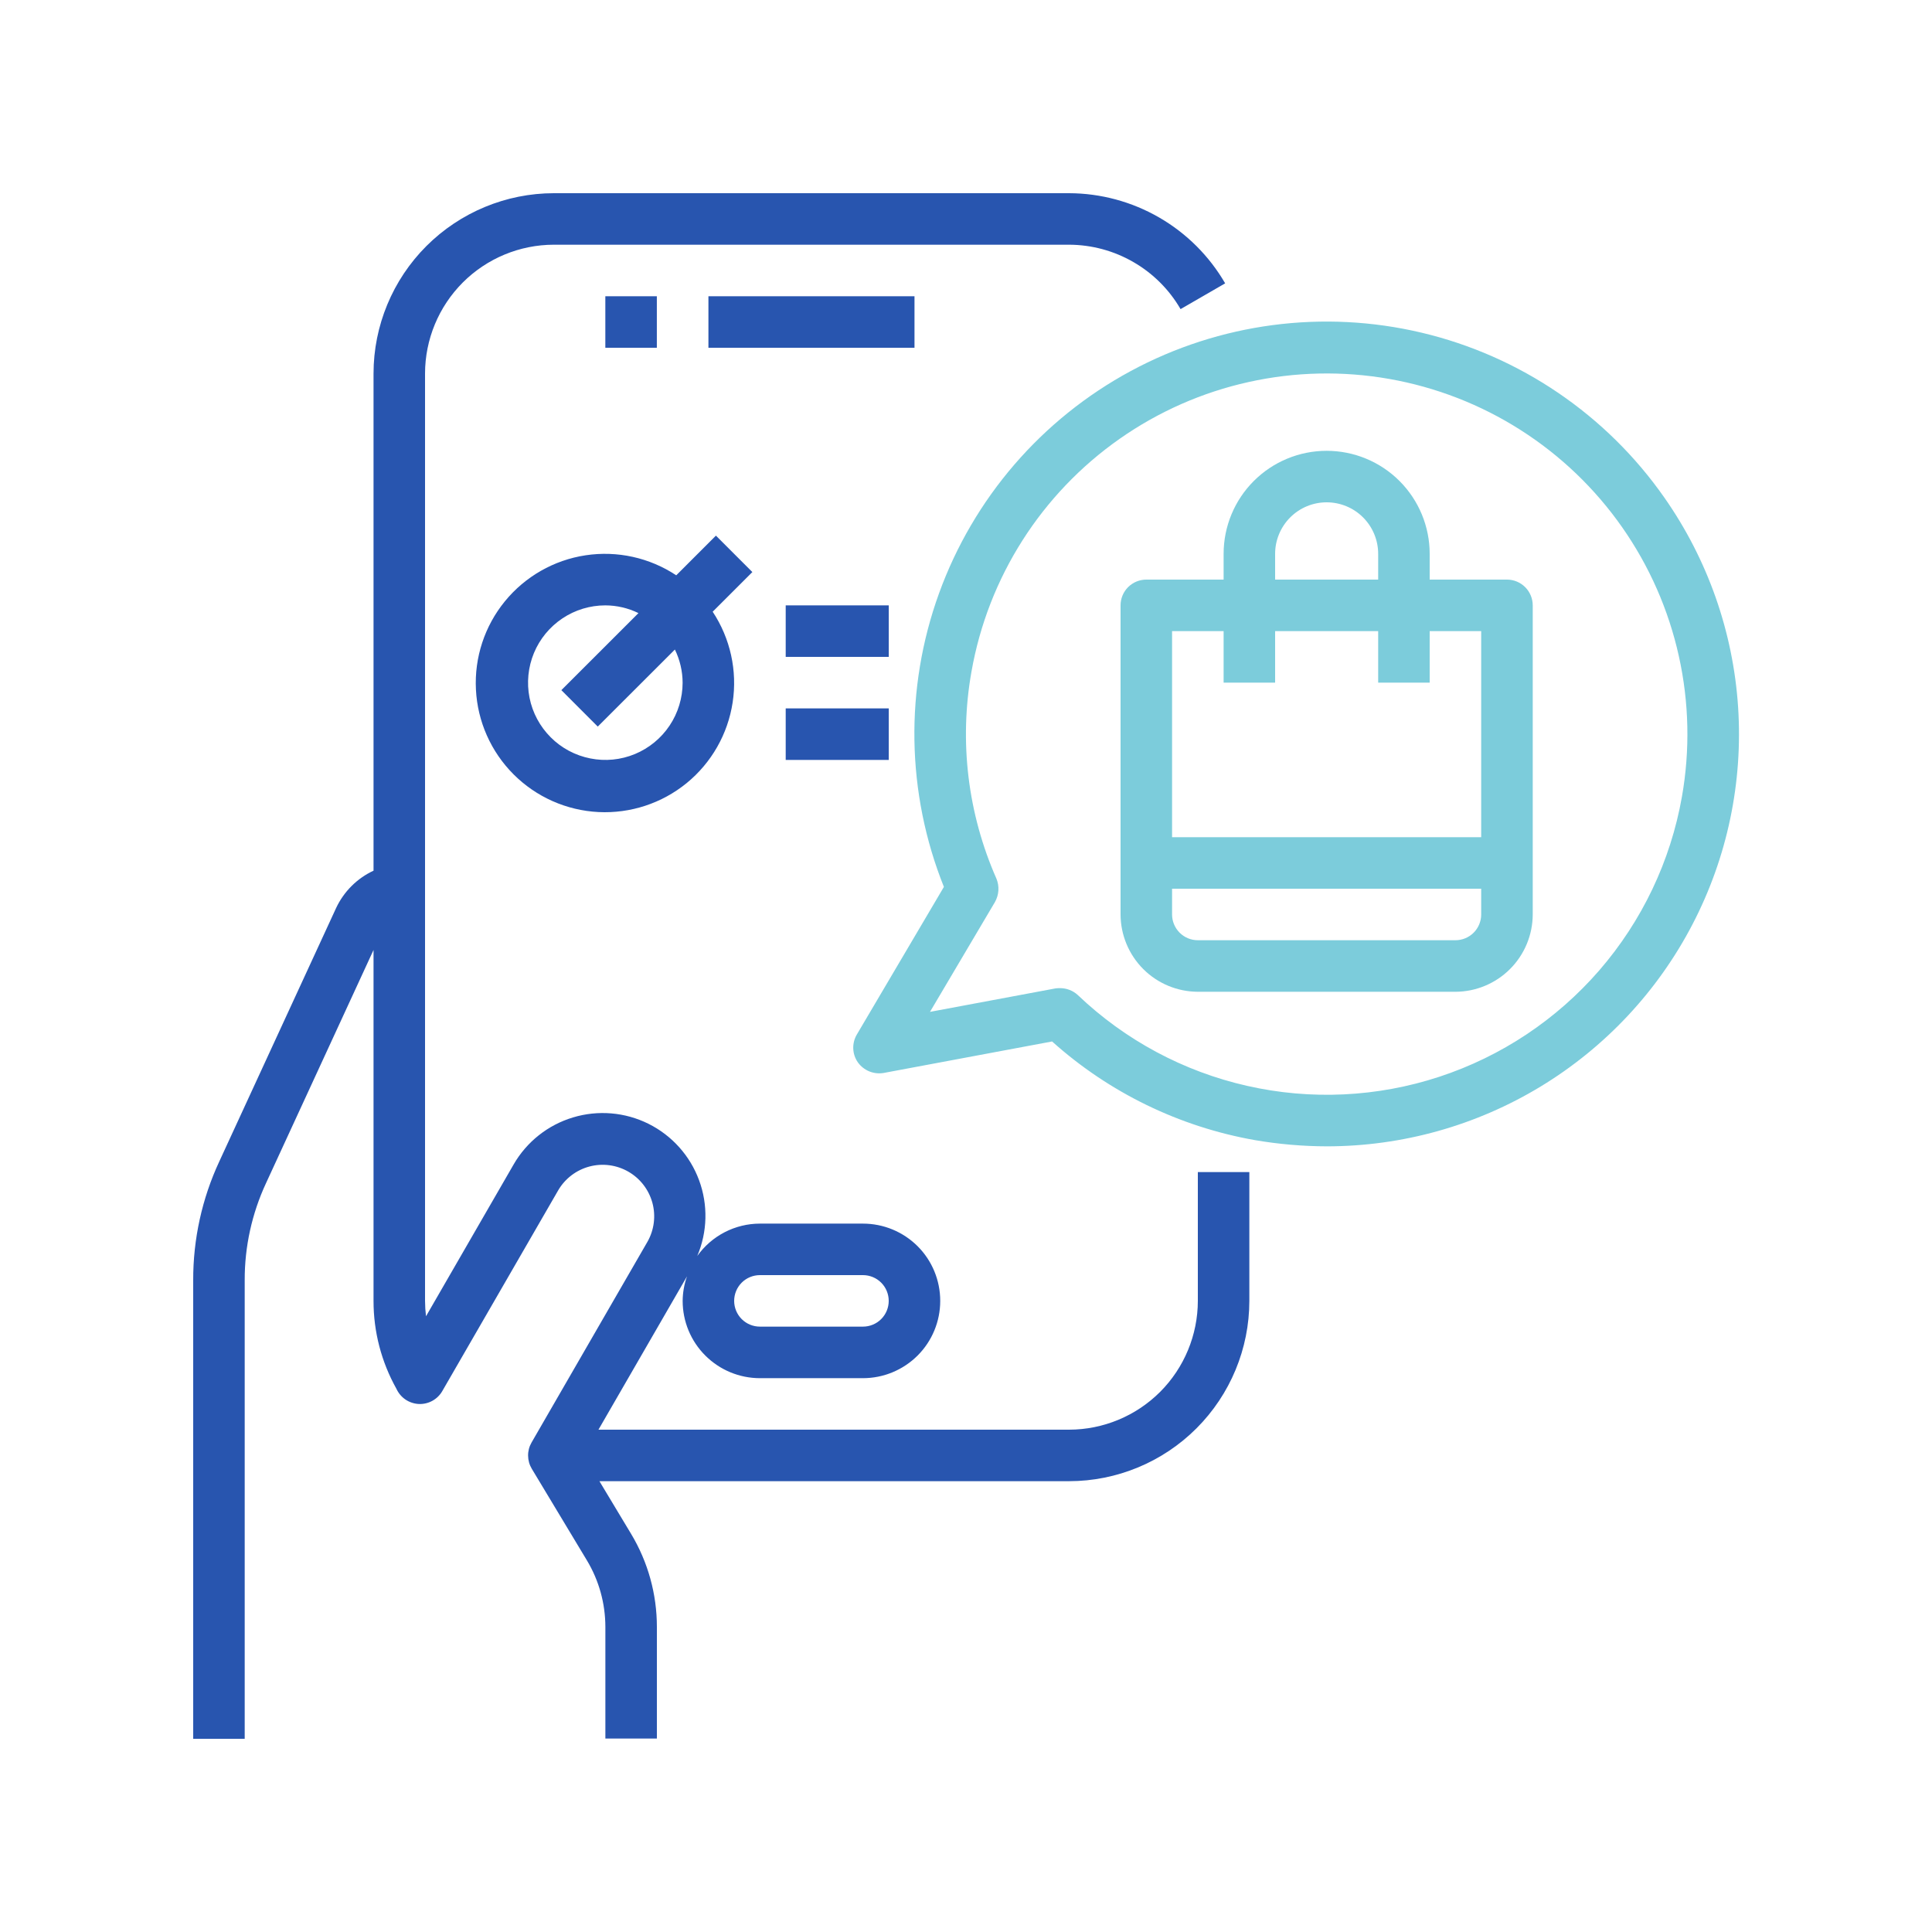
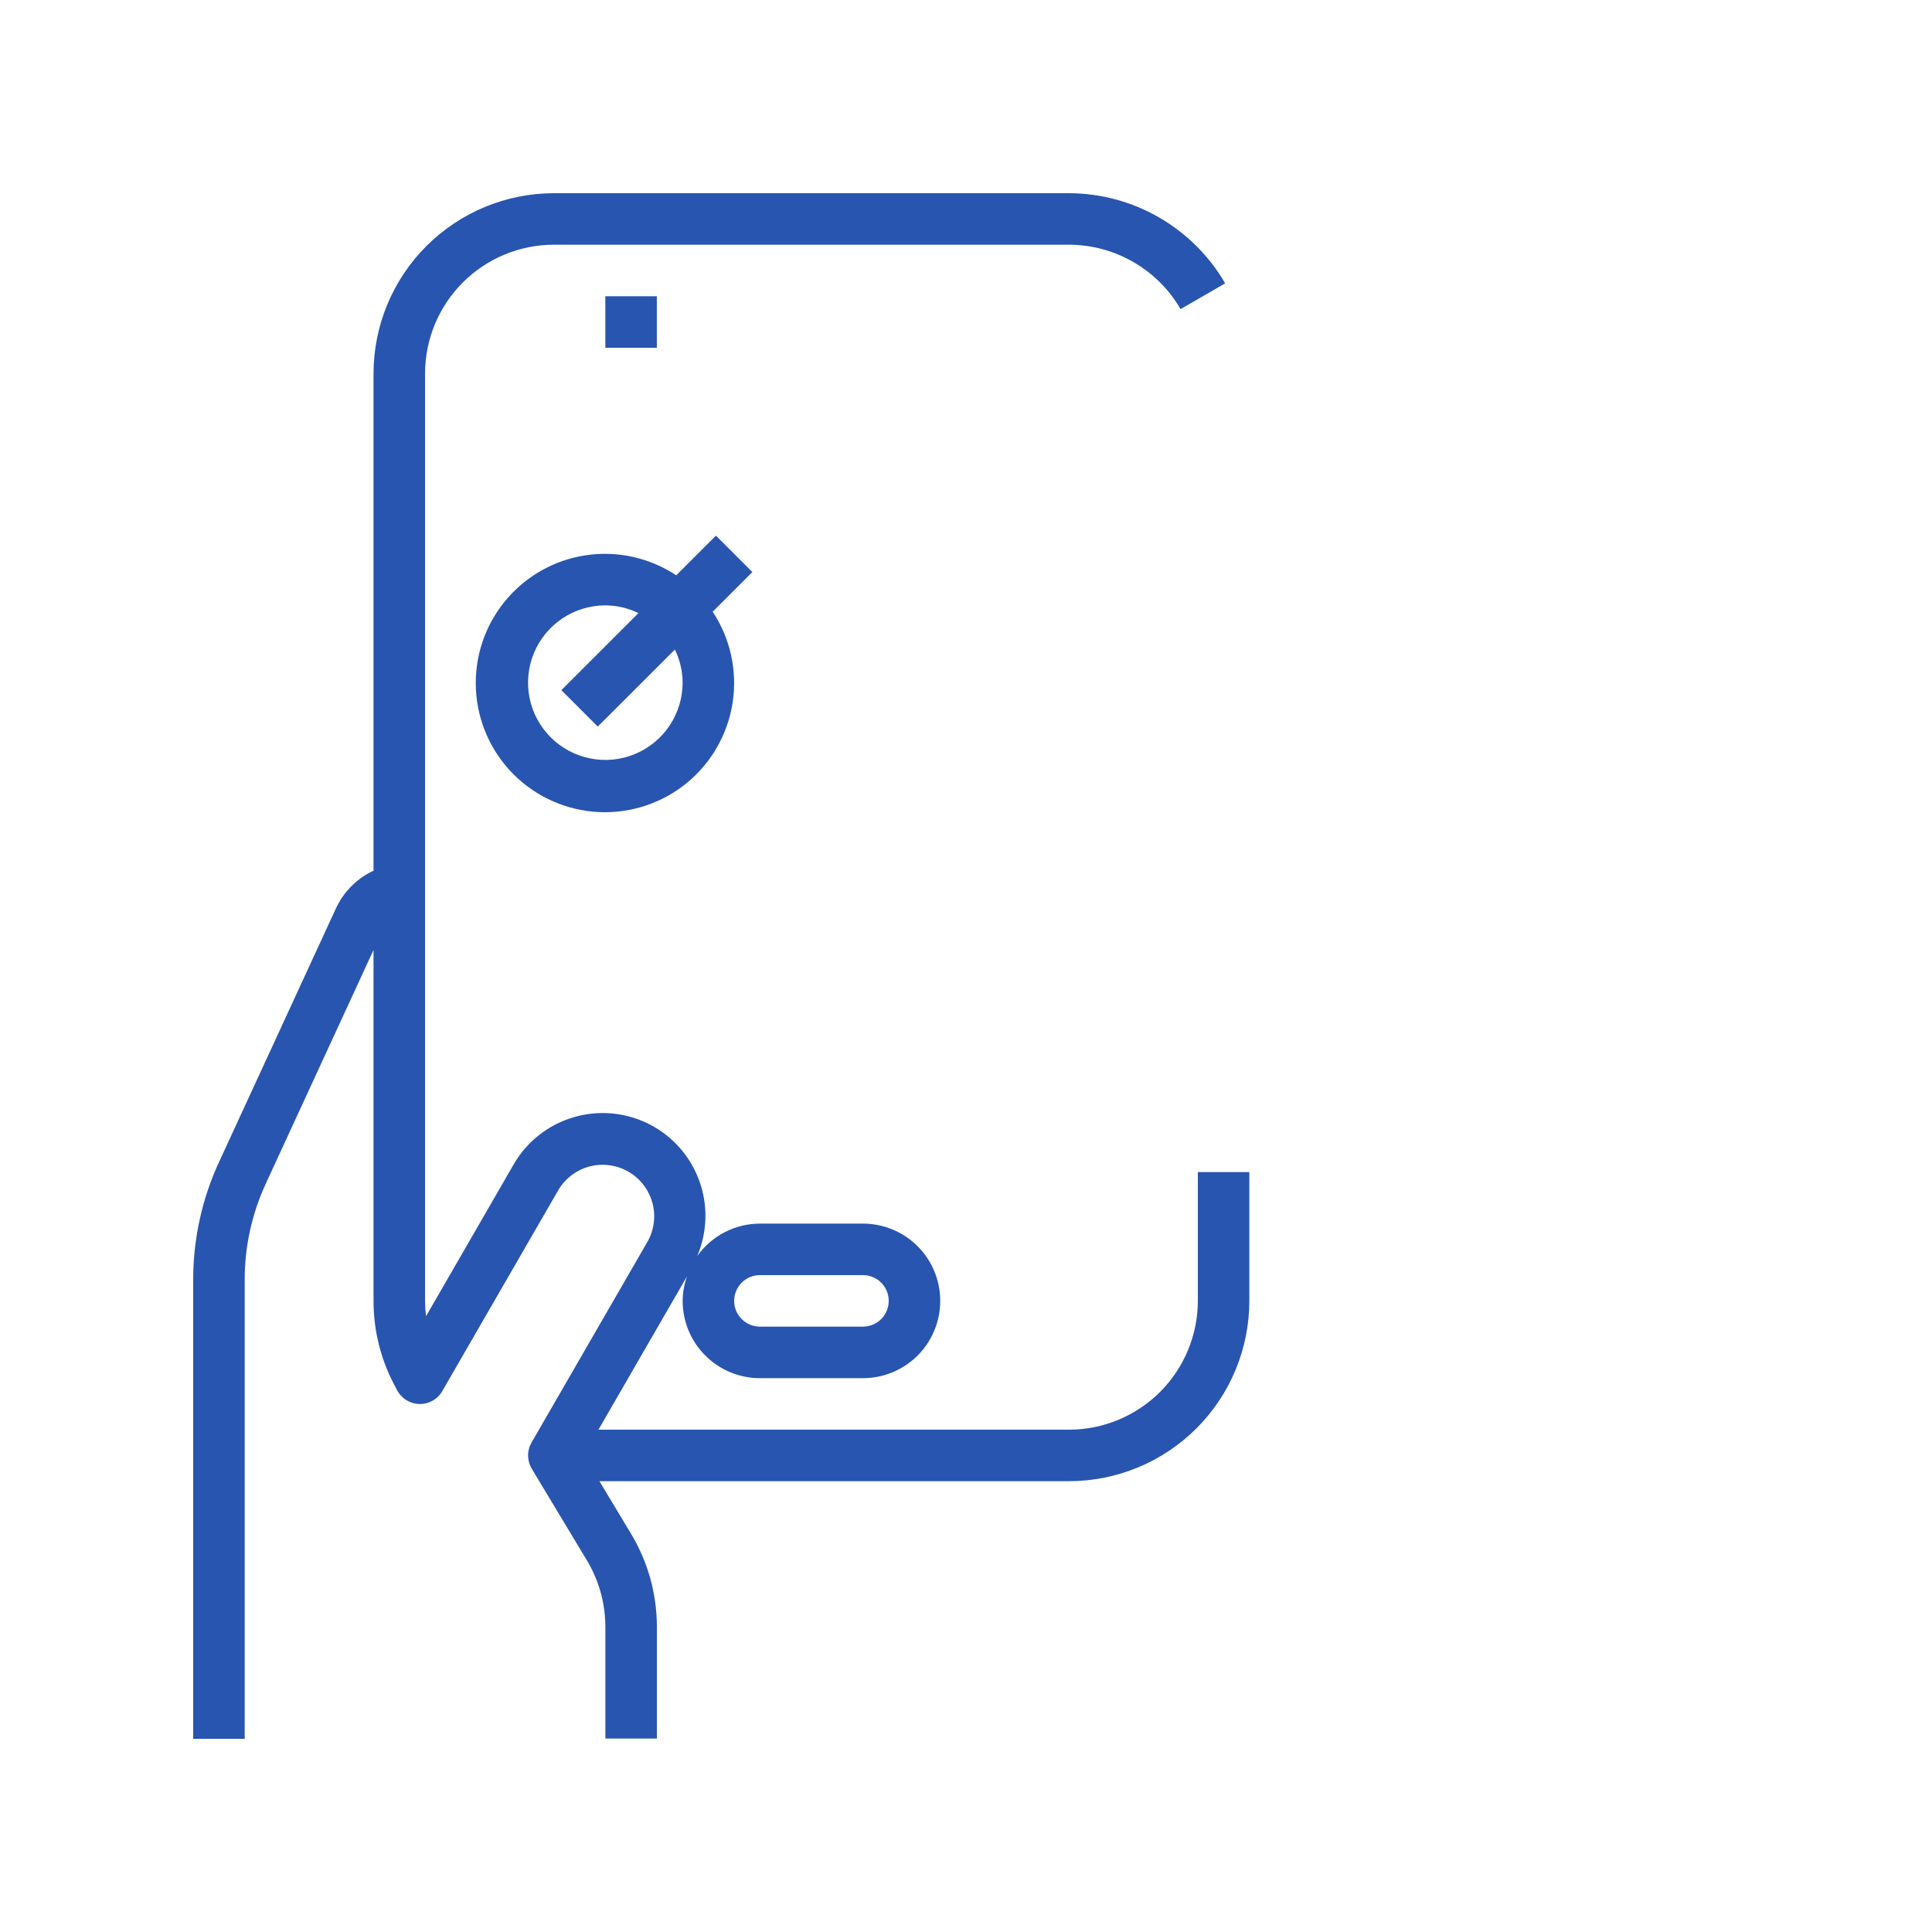
<svg xmlns="http://www.w3.org/2000/svg" width="50" height="50" viewBox="0 0 50 50" fill="none">
  <path d="M15.666 7.667H16.999V9H15.666V7.667Z" fill="#2855AF" />
-   <path d="M18.334 7.667H23.667V9H18.334V7.667Z" fill="#2855AF" />
  <path d="M31 33.667C30.999 34.55 30.647 35.398 30.023 36.023C29.398 36.647 28.55 36.999 27.667 37H15.488L17.78 33.031C17.707 33.235 17.669 33.45 17.667 33.667C17.667 34.197 17.877 34.706 18.253 35.081C18.628 35.456 19.136 35.667 19.667 35.667H22.333C22.864 35.667 23.372 35.456 23.748 35.081C24.123 34.706 24.333 34.197 24.333 33.667C24.333 33.136 24.123 32.627 23.748 32.252C23.372 31.877 22.864 31.667 22.333 31.667H19.667C19.349 31.667 19.037 31.744 18.755 31.889C18.473 32.035 18.229 32.246 18.045 32.505C18.31 31.881 18.327 31.18 18.092 30.544C17.858 29.909 17.389 29.386 16.783 29.084C16.176 28.782 15.477 28.723 14.829 28.919C14.18 29.114 13.63 29.55 13.292 30.137L11.025 34.065C11.009 33.933 11.001 33.8 11 33.667V9.667C11.001 8.783 11.353 7.936 11.977 7.311C12.602 6.686 13.45 6.334 14.333 6.333H27.667C28.252 6.335 28.826 6.489 29.332 6.782C29.839 7.074 30.26 7.494 30.553 8L31.707 7.333C31.296 6.625 30.707 6.037 29.998 5.628C29.289 5.219 28.485 5.002 27.667 5H14.333C13.096 5.001 11.91 5.494 11.035 6.368C10.16 7.243 9.668 8.429 9.667 9.667V22.533C9.242 22.731 8.901 23.071 8.701 23.494L5.675 30.059C5.227 31.022 4.997 32.071 5 33.133V45H6.333V33.133C6.33 32.265 6.519 31.407 6.885 30.619L9.667 24.585V33.667C9.666 34.463 9.87 35.246 10.259 35.941C10.31 36.053 10.39 36.149 10.492 36.219C10.593 36.288 10.712 36.328 10.835 36.335C10.958 36.341 11.08 36.313 11.188 36.254C11.296 36.195 11.386 36.107 11.447 36L14.447 30.804C14.625 30.5 14.916 30.279 15.256 30.189C15.597 30.099 15.959 30.148 16.264 30.324C16.569 30.5 16.791 30.789 16.884 31.129C16.976 31.469 16.93 31.831 16.756 32.137L13.756 37.333C13.696 37.437 13.665 37.554 13.667 37.673C13.668 37.792 13.701 37.909 13.762 38.011L15.19 40.384C15.502 40.903 15.666 41.497 15.667 42.103V44.993H17V42.103C17 41.255 16.77 40.424 16.333 39.697L15.513 38.333H27.667C28.904 38.332 30.09 37.84 30.965 36.965C31.84 36.09 32.332 34.904 32.333 33.667V30.333H31V33.667ZM19.667 33H22.333C22.51 33 22.68 33.07 22.805 33.195C22.93 33.32 23 33.49 23 33.667C23 33.843 22.93 34.013 22.805 34.138C22.68 34.263 22.51 34.333 22.333 34.333H19.667C19.49 34.333 19.32 34.263 19.195 34.138C19.07 34.013 19 33.843 19 33.667C19 33.49 19.07 33.32 19.195 33.195C19.32 33.07 19.49 33 19.667 33Z" fill="#2855AF" />
-   <path d="M43.075 12.88C41.575 10.734 39.339 9.214 36.792 8.61C34.245 8.006 31.564 8.36 29.261 9.604C26.957 10.848 25.192 12.896 24.301 15.358C23.41 17.82 23.455 20.523 24.428 22.953L22.175 26.773C22.11 26.883 22.078 27.01 22.082 27.137C22.087 27.265 22.128 27.389 22.201 27.493C22.276 27.598 22.379 27.679 22.498 27.728C22.618 27.776 22.748 27.79 22.875 27.767L27.228 26.953C28.706 28.279 30.526 29.163 32.481 29.507C33.096 29.612 33.718 29.666 34.342 29.667C36.293 29.666 38.206 29.13 39.874 28.118C41.542 27.105 42.901 25.654 43.801 23.923C44.702 22.192 45.11 20.247 44.982 18.3C44.854 16.353 44.194 14.478 43.075 12.88ZM43.528 20.62C43.235 22.283 42.496 23.835 41.39 25.112C40.284 26.388 38.853 27.34 37.248 27.867C35.644 28.394 33.926 28.476 32.279 28.103C30.632 27.731 29.117 26.919 27.895 25.753C27.77 25.637 27.605 25.573 27.435 25.573C27.395 25.572 27.355 25.575 27.315 25.58L24.068 26.187L25.748 23.347C25.8 23.255 25.831 23.153 25.838 23.048C25.845 22.943 25.828 22.838 25.788 22.74C25.045 21.057 24.819 19.191 25.142 17.38C25.571 14.942 26.952 12.774 28.98 11.354C29.984 10.651 31.116 10.152 32.313 9.887C33.51 9.621 34.748 9.594 35.955 9.807C37.162 10.02 38.316 10.468 39.35 11.127C40.384 11.785 41.278 12.641 41.981 13.645C42.684 14.649 43.183 15.782 43.448 16.979C43.714 18.175 43.741 19.413 43.528 20.62Z" fill="#7CCCDB" />
-   <path d="M39 15H37V14.333C37 13.626 36.719 12.948 36.219 12.448C35.719 11.948 35.041 11.667 34.333 11.667C33.626 11.667 32.948 11.948 32.448 12.448C31.948 12.948 31.667 13.626 31.667 14.333V15H29.667C29.49 15 29.32 15.07 29.195 15.195C29.07 15.32 29 15.49 29 15.667V23.667C29.002 24.197 29.213 24.704 29.587 25.079C29.962 25.454 30.47 25.665 31 25.667H37.667C38.197 25.665 38.704 25.454 39.079 25.079C39.454 24.704 39.665 24.197 39.667 23.667V15.667C39.667 15.49 39.596 15.32 39.471 15.195C39.346 15.07 39.177 15 39 15ZM33 14.333C33 13.98 33.141 13.64 33.391 13.39C33.641 13.14 33.98 13 34.333 13C34.687 13 35.026 13.14 35.276 13.39C35.526 13.64 35.667 13.98 35.667 14.333V15H33V14.333ZM38.333 23.667C38.333 23.843 38.263 24.013 38.138 24.138C38.013 24.263 37.843 24.333 37.667 24.333H31C30.823 24.333 30.654 24.263 30.529 24.138C30.404 24.013 30.333 23.843 30.333 23.667V23H38.333V23.667ZM38.333 21.667H30.333V16.333H31.667V17.667H33V16.333H35.667V17.667H37V16.333H38.333V21.667Z" fill="#7CCCDB" />
  <path d="M18.528 13.862L17.501 14.889C16.81 14.431 15.974 14.247 15.154 14.371C14.335 14.495 13.591 14.92 13.067 15.561C12.542 16.203 12.275 17.017 12.317 17.844C12.358 18.672 12.706 19.455 13.292 20.041C13.878 20.627 14.661 20.974 15.488 21.016C16.316 21.057 17.129 20.79 17.771 20.266C18.413 19.741 18.837 18.997 18.961 18.178C19.086 17.359 18.901 16.522 18.444 15.831L19.471 14.805L18.528 13.862ZM17.666 17.667C17.666 18.062 17.549 18.449 17.329 18.778C17.109 19.107 16.797 19.363 16.431 19.515C16.066 19.666 15.664 19.706 15.276 19.628C14.888 19.551 14.531 19.361 14.252 19.081C13.972 18.801 13.781 18.445 13.704 18.057C13.627 17.669 13.667 17.267 13.818 16.901C13.969 16.536 14.226 16.224 14.555 16.004C14.884 15.784 15.27 15.667 15.666 15.667C15.963 15.668 16.256 15.736 16.523 15.867L14.528 17.861L15.47 18.804L17.466 16.81C17.596 17.077 17.665 17.37 17.666 17.667Z" fill="#2855AF" />
-   <path d="M20.334 15.667H23.001V17H20.334V15.667Z" fill="#2855AF" />
-   <path d="M20.334 18.333H23.001V19.667H20.334V18.333Z" fill="#2855AF" />
</svg>